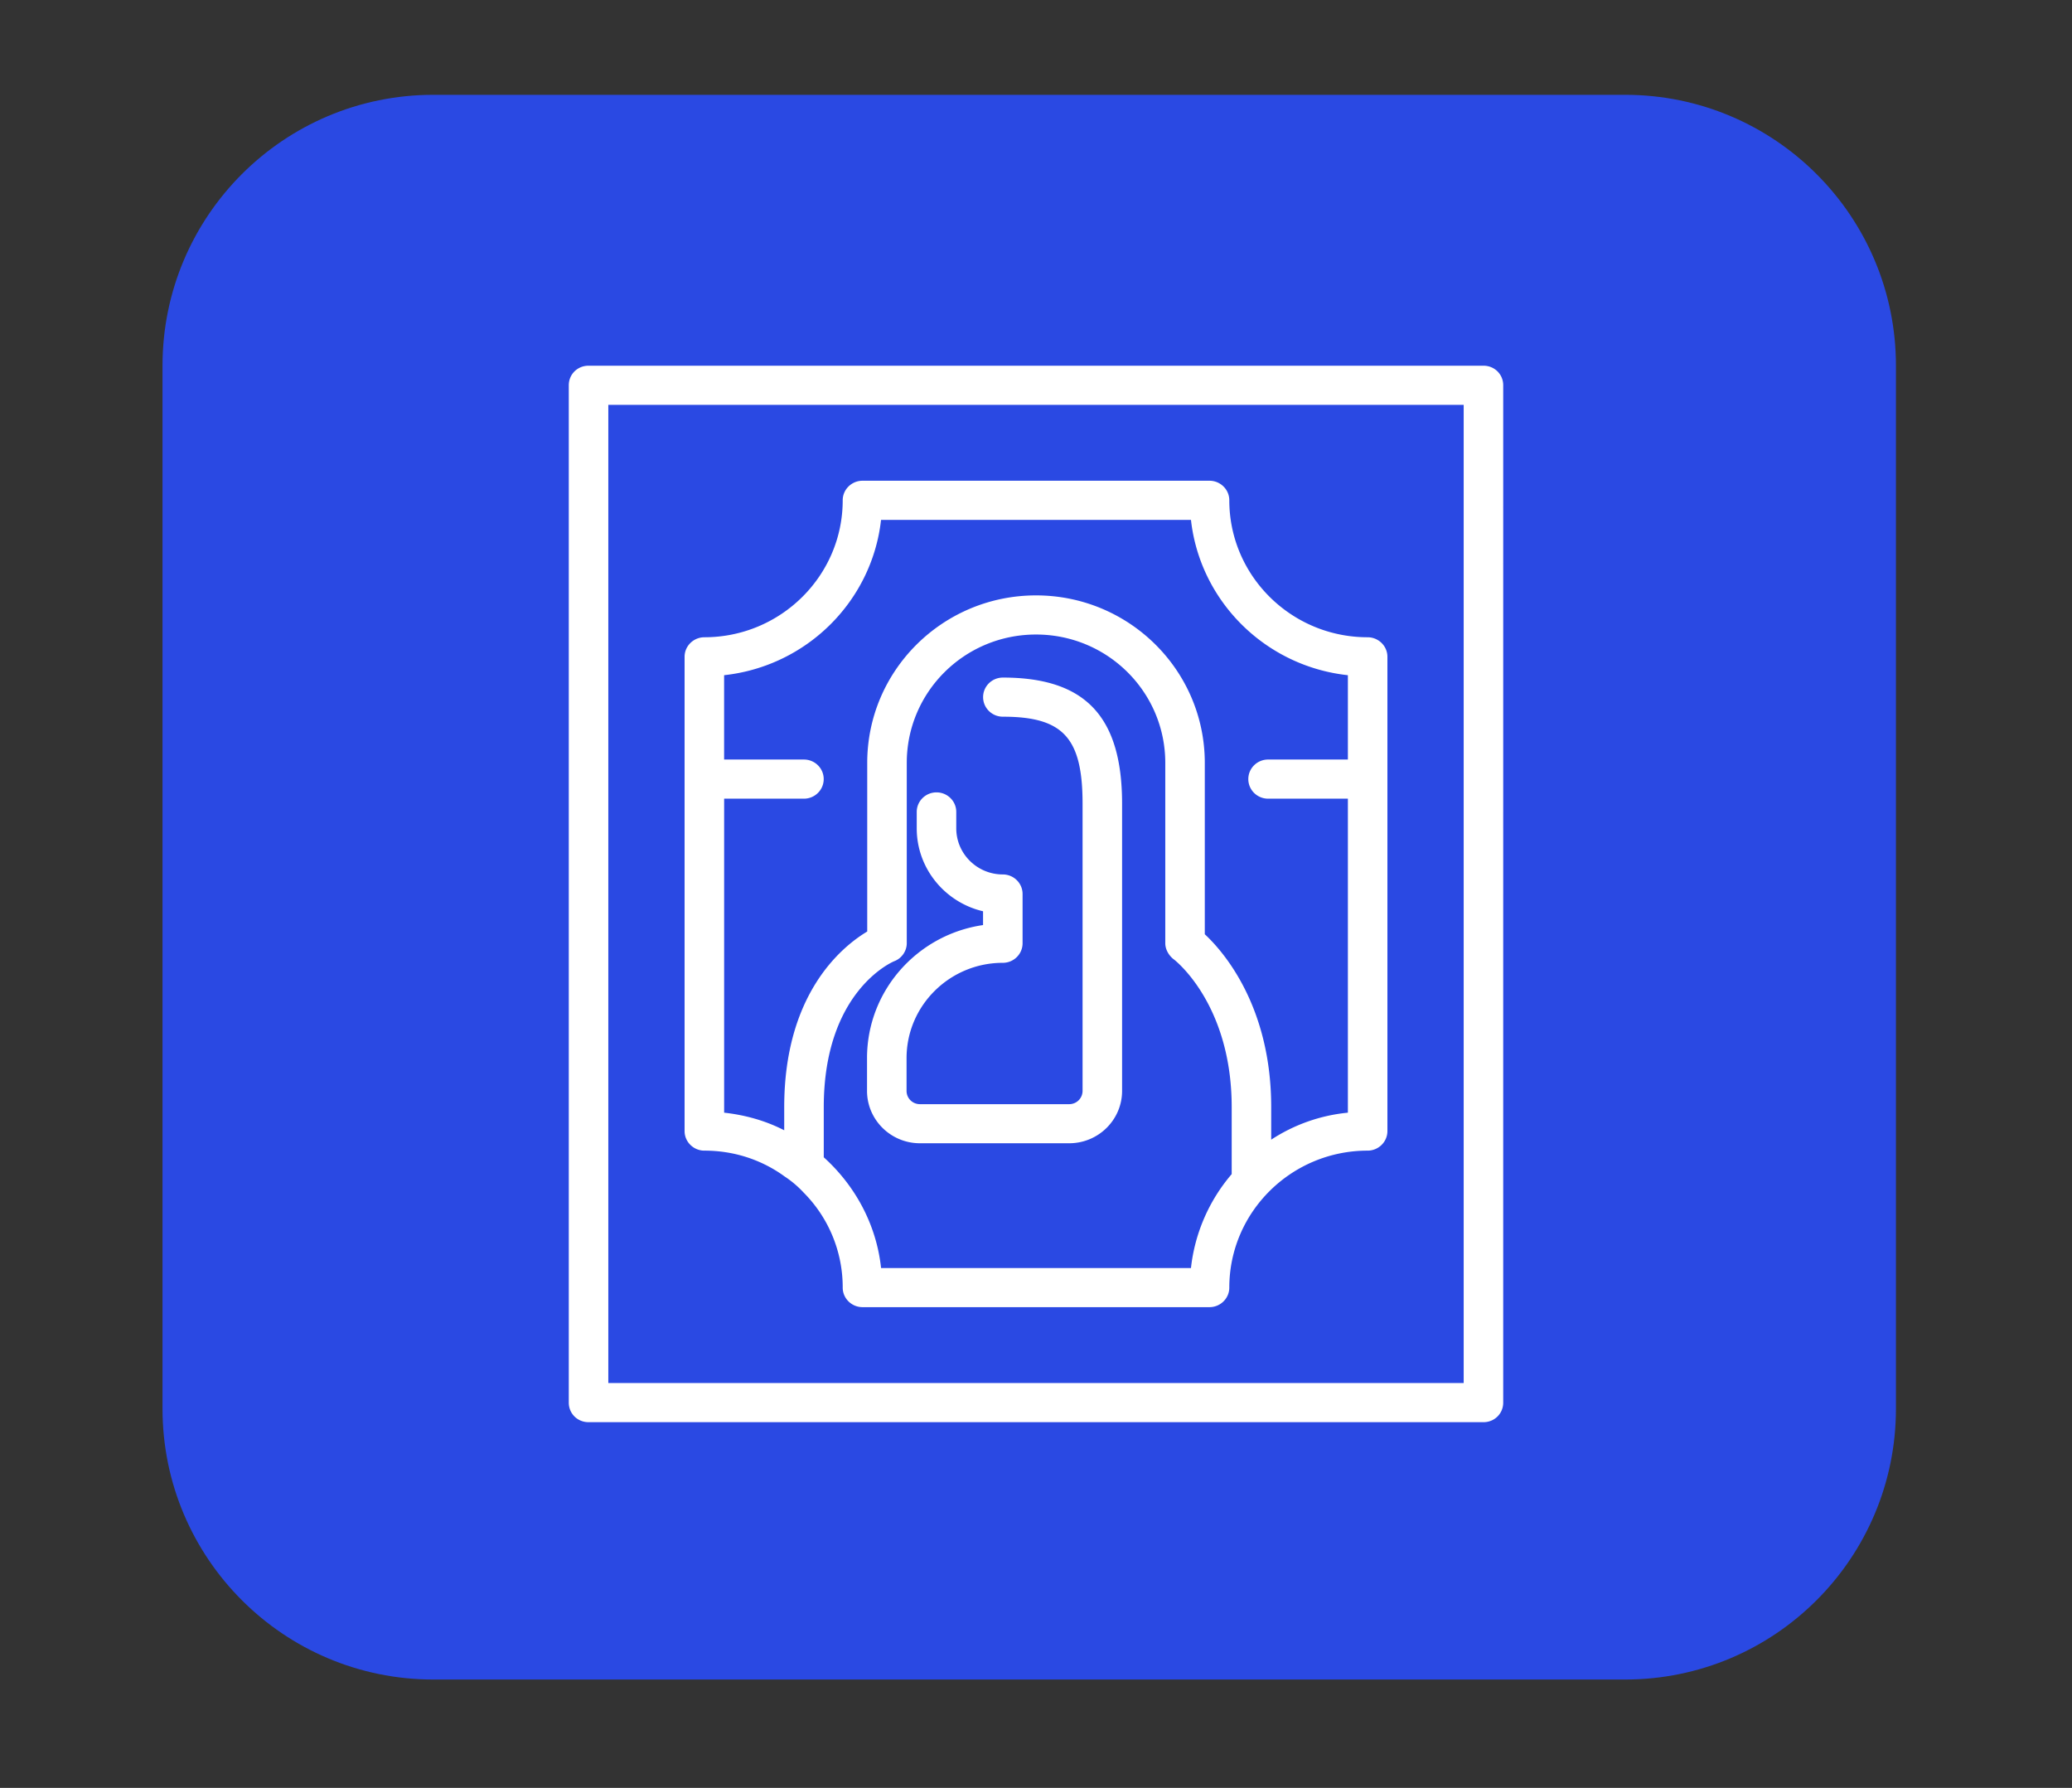
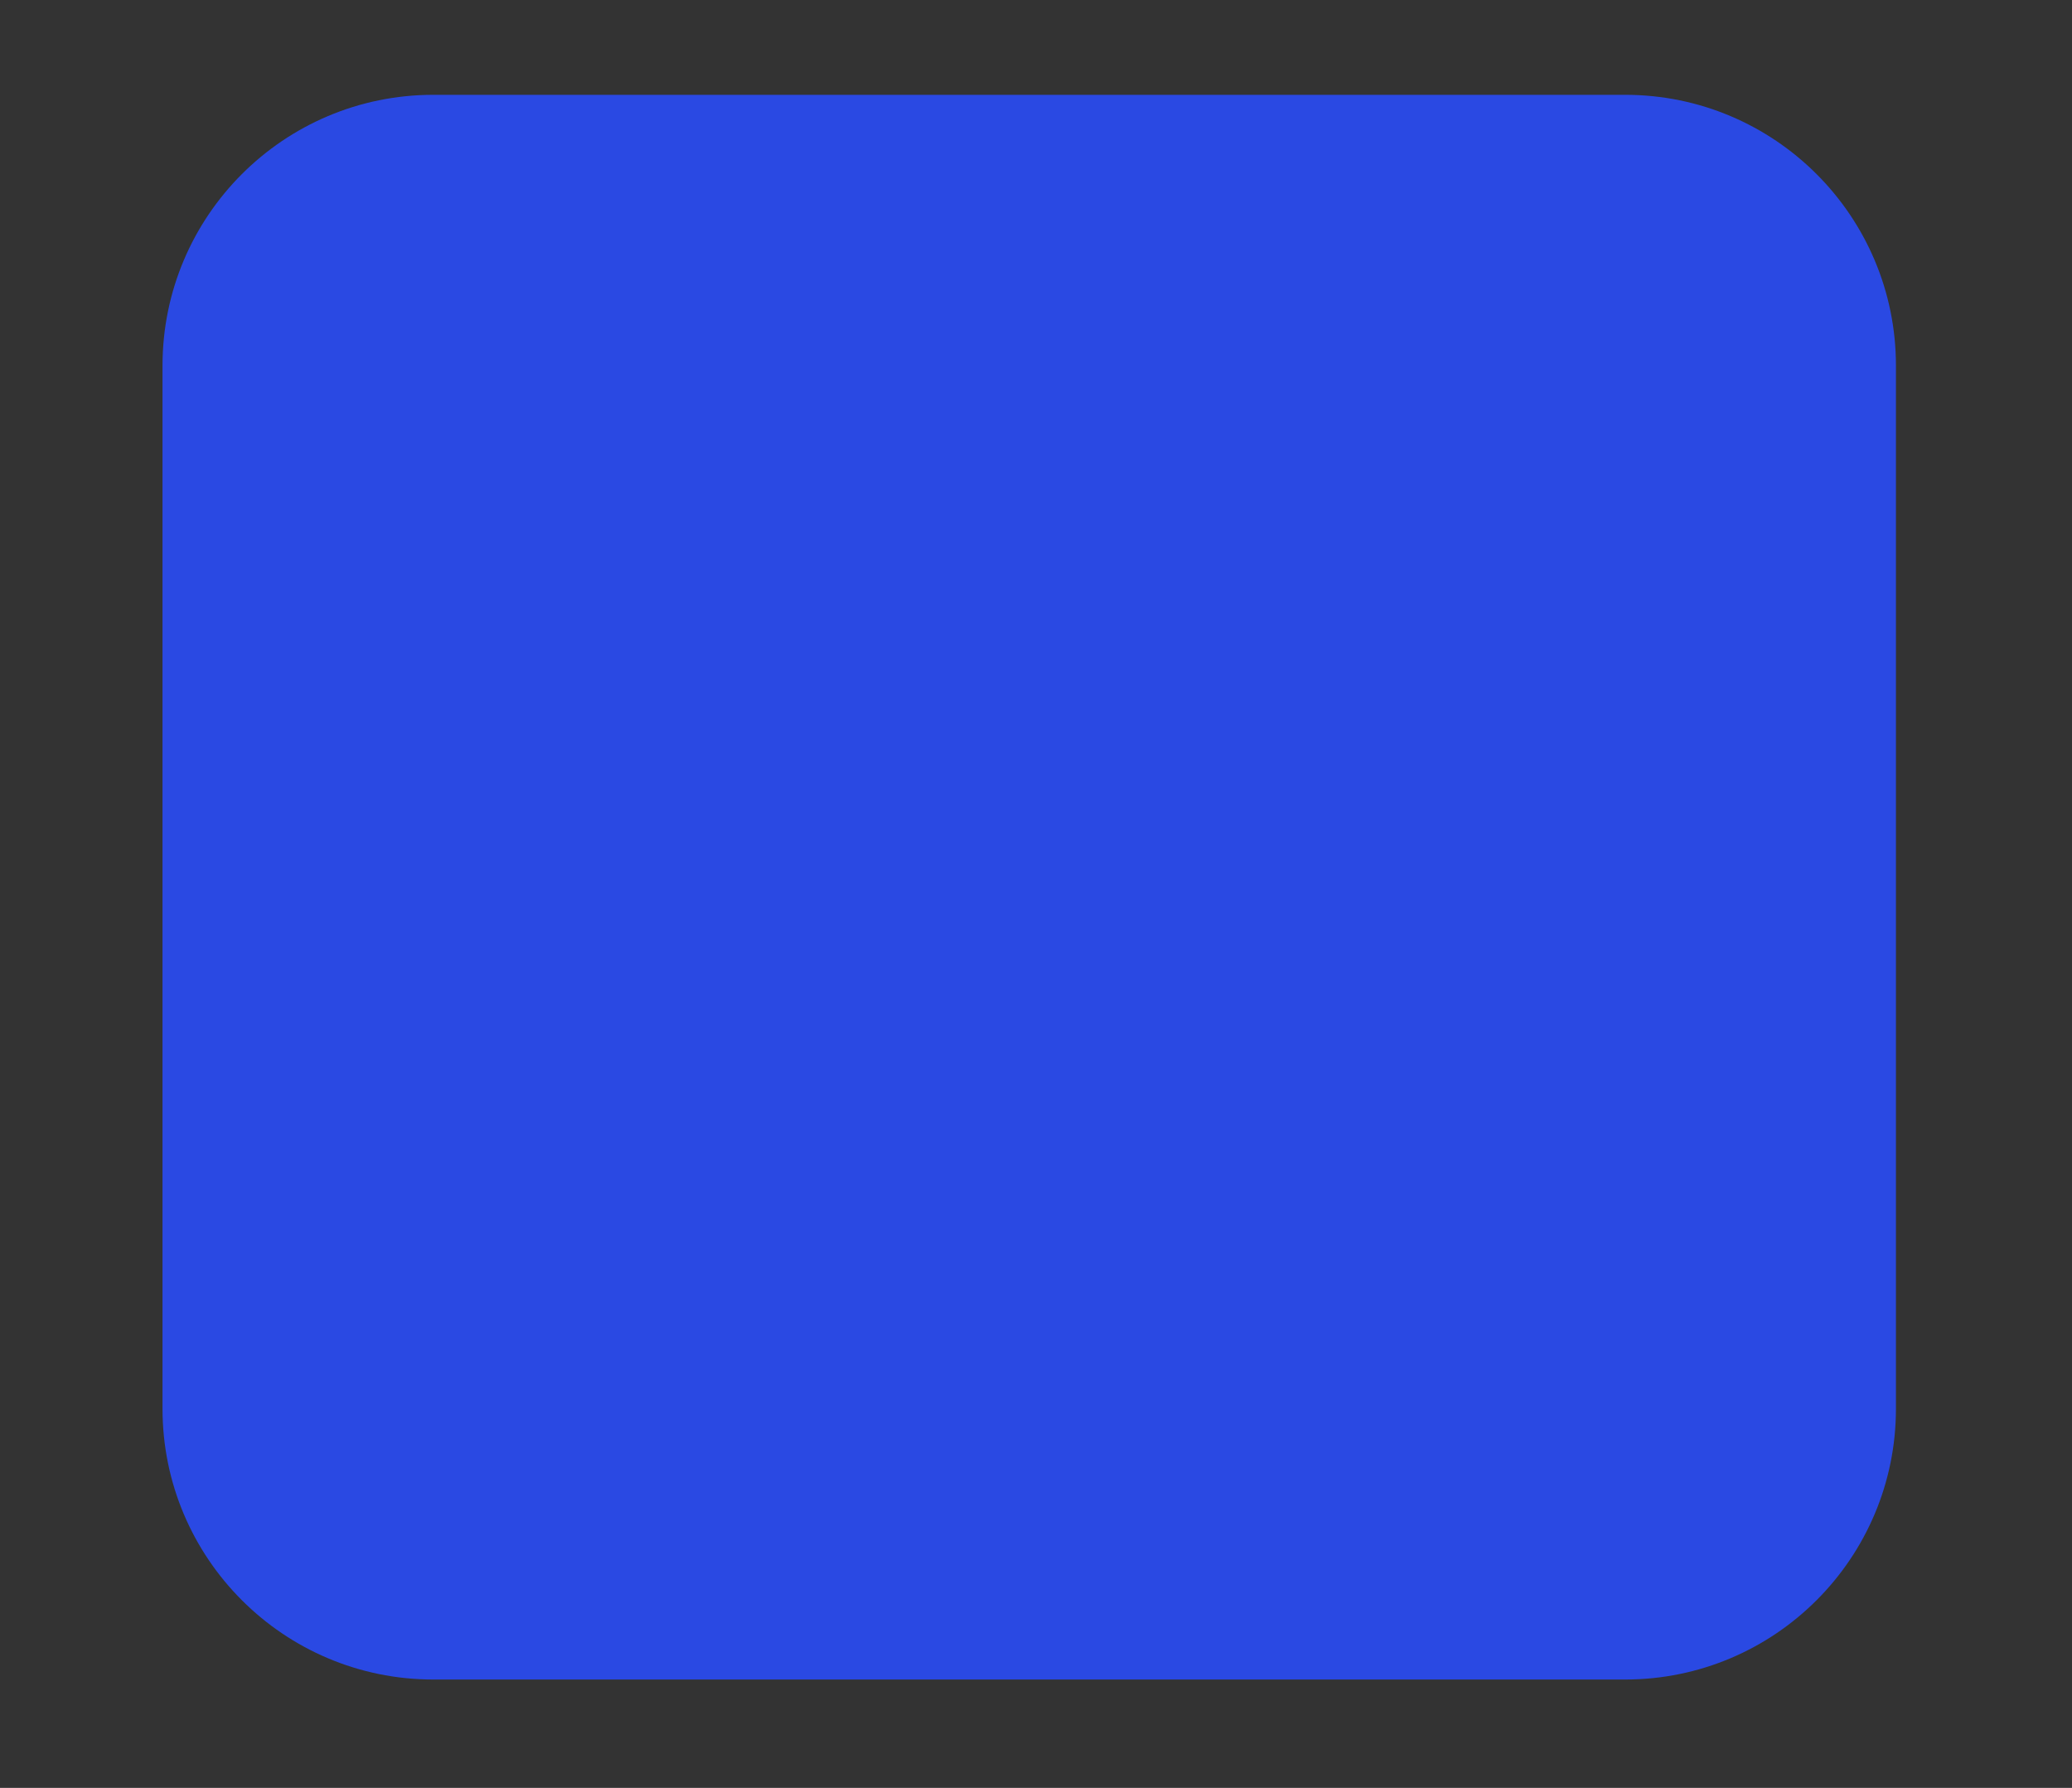
<svg xmlns="http://www.w3.org/2000/svg" width="153" height="132" fill="none">
  <rect width="100%" height="100%" fill="#333333" stroke="none" />
  <path fill="#2A49E3" d="M12 27c0-11.046 8.954-20 20-20h88c11.046 0 20 8.954 20 20v77c0 11.046-8.954 20-20 20H32c-11.046 0-20-8.954-20-20V27Z" />
-   <path fill="#fff" d="M109.541 27H43.459c-.817 0-1.459.636-1.459 1.444v75.112c0 .808.642 1.444 1.46 1.444h66.081c.817 0 1.459-.636 1.459-1.444V28.444c0-.808-.642-1.444-1.459-1.444Zm-1.46 75.111H44.919V29.889h63.162v72.222Zm-56.07-17.16c2.219 0 4.262.694 5.926 1.907a7.61 7.61 0 0 1 1.4 1.185 9.913 9.913 0 0 1 2.89 7.02c0 .809.672 1.444 1.46 1.444h25.627c.788 0 1.46-.635 1.46-1.444 0-5.576 4.582-10.112 10.216-10.112.788 0 1.459-.635 1.459-1.444V48.493c0-.809-.671-1.444-1.459-1.444-5.633 0-10.216-4.536-10.216-10.112 0-.809-.672-1.444-1.46-1.444H63.687c-.788 0-1.46.635-1.46 1.444 0 5.576-4.582 10.112-10.216 10.112-.788 0-1.46.635-1.46 1.444v35.014c0 .809.673 1.445 1.46 1.445Zm35.931 8.667H65.06c-.35-3.235-1.927-6.095-4.232-8.175v-3.698c0-8.494 4.99-10.689 5.195-10.776.555-.202.934-.75.934-1.328V56.323c0-5.229 4.261-9.476 9.545-9.476 5.283 0 9.544 4.247 9.544 9.476v13.318c0 .433.234.866.584 1.155.175.116 4.32 3.38 4.32 10.95v4.94a12.813 12.813 0 0 0-3.007 6.932ZM65.06 38.383h22.883c.671 6.009 5.487 10.805 11.587 11.468v6.226h-5.892c-.806 0-1.46.646-1.46 1.444 0 .798.654 1.445 1.46 1.445h5.892v23.183a12.53 12.53 0 0 0-5.662 1.993v-2.397c0-7.396-3.473-11.44-4.904-12.769V56.322c0-6.818-5.575-12.364-12.463-12.364-6.888 0-12.463 5.547-12.463 12.364v12.452c-1.927 1.155-6.13 4.65-6.13 12.97v1.705c-1.342-.693-2.86-1.127-4.436-1.3V58.966h5.892c.806 0 1.46-.647 1.46-1.445s-.654-1.444-1.46-1.444H53.47V49.85c6.1-.664 10.917-5.46 11.588-11.468Zm17.797 20.955v21.201c0 2.134-1.75 3.868-3.907 3.868H67.93c-2.156 0-3.907-1.734-3.907-3.868v-2.423c0-4.983 3.729-9.118 8.567-9.818v-1.019c-2.803-.653-4.897-3.152-4.897-6.12v-1.214c0-.798.653-1.444 1.46-1.444.806 0 1.459.646 1.459 1.444v1.213c0 1.874 1.543 3.402 3.437 3.402.806 0 1.46.647 1.46 1.444v3.637c0 .798-.654 1.444-1.46 1.444-3.919 0-7.107 3.157-7.107 7.035v2.423c0 .542.441.978.988.978h11.02a.984.984 0 0 0 .989-.978V59.342c0-4.868-1.43-6.428-5.885-6.428-.807 0-1.46-.647-1.46-1.445s.653-1.444 1.46-1.444c6.089 0 8.803 2.875 8.803 9.317v-.004Z" />
</svg>